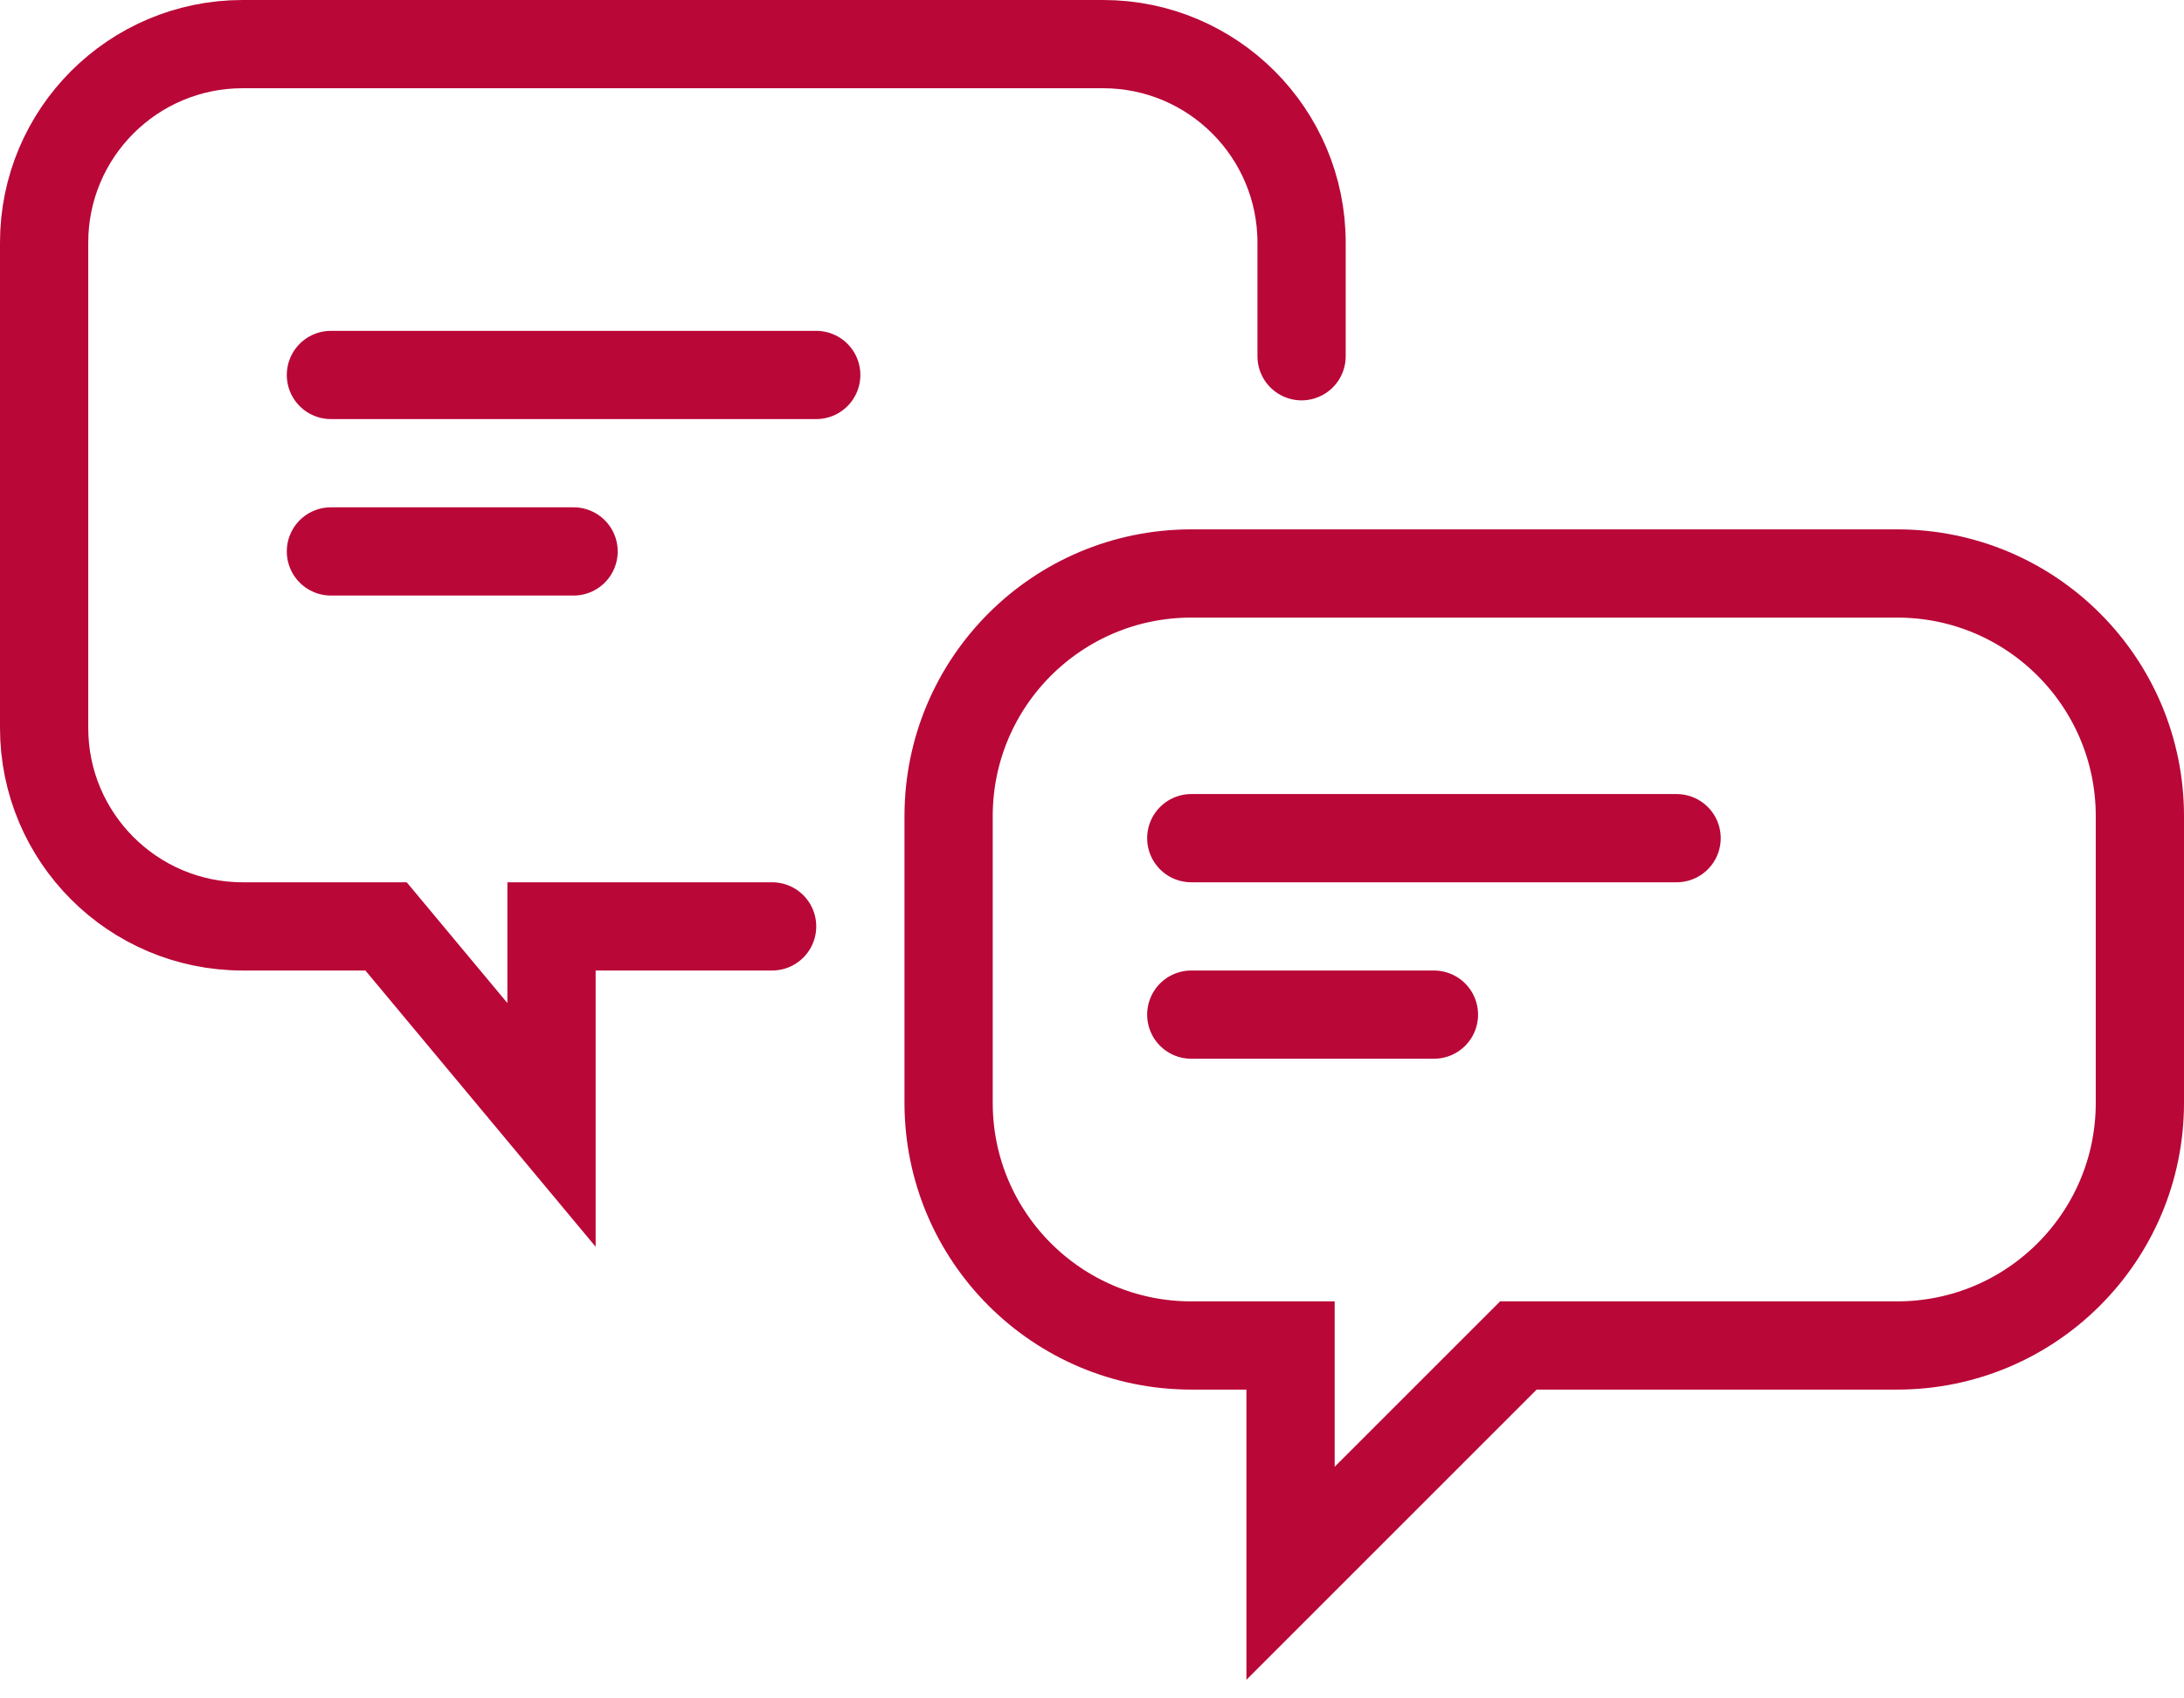
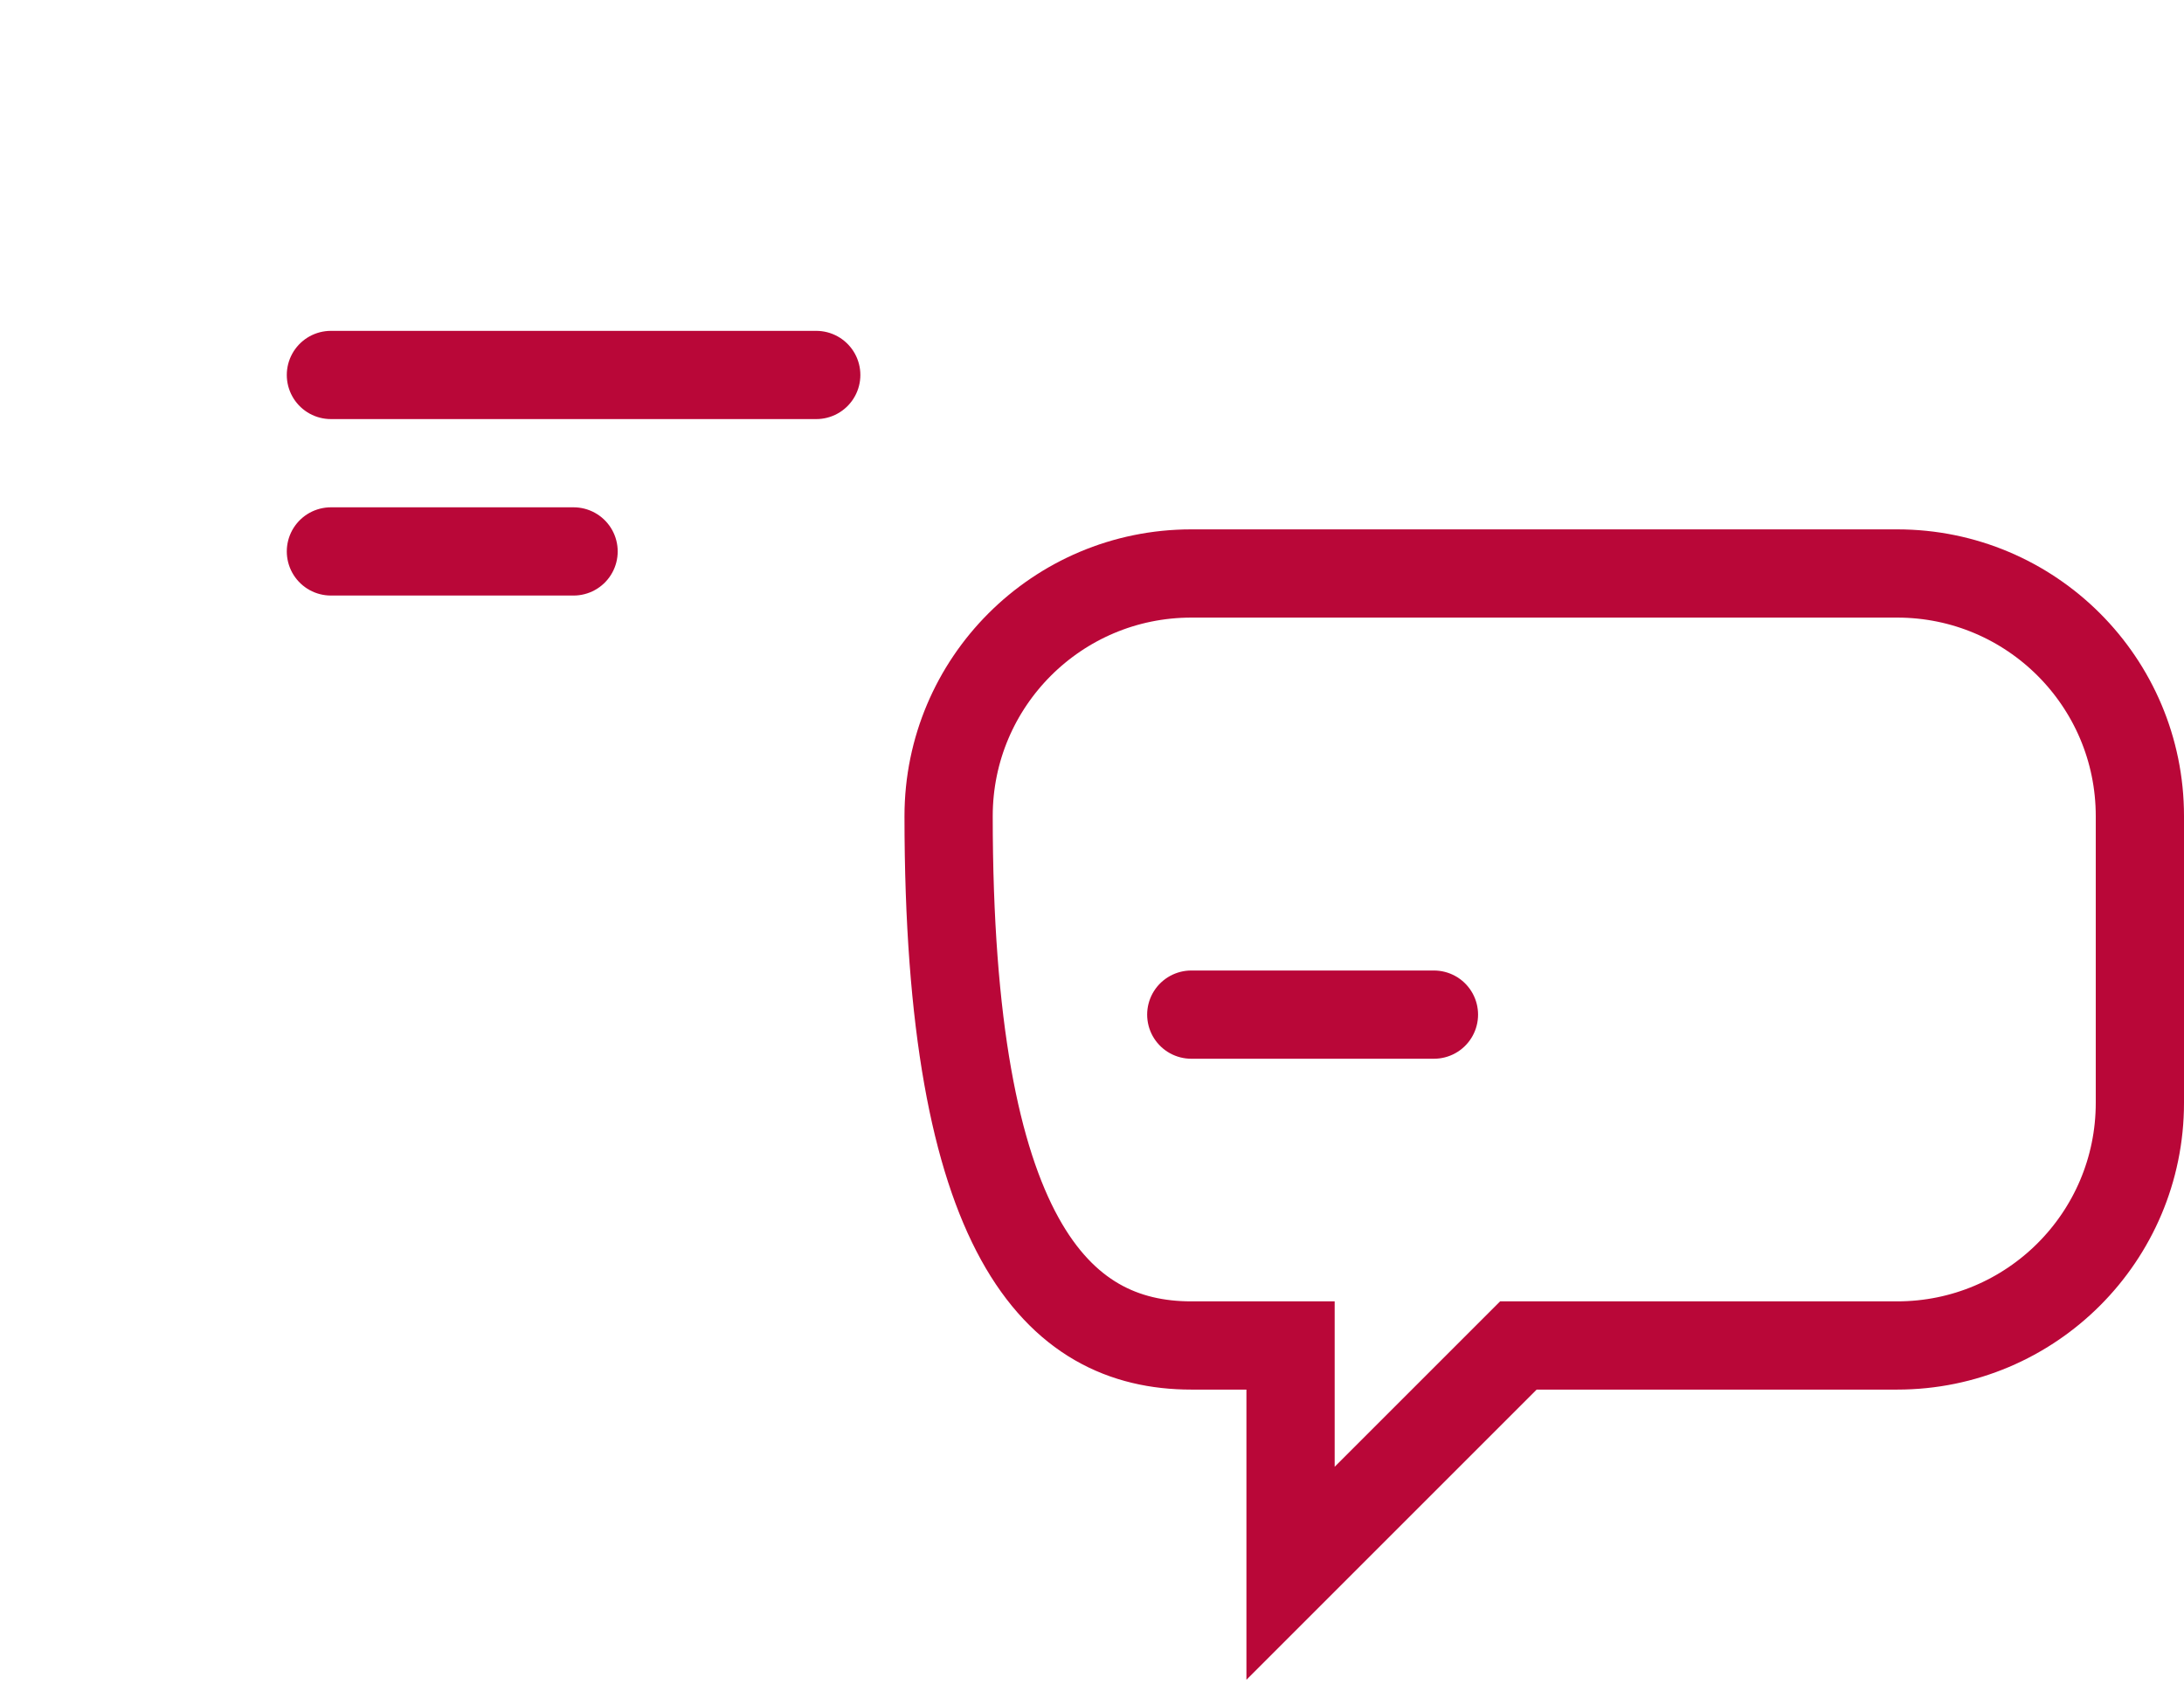
<svg xmlns="http://www.w3.org/2000/svg" width="99" height="77" viewBox="0 0 99 77" fill="none">
-   <path d="M59 16.151V11C59 6.029 54.971 2 50 2H11C6.029 2 2 6.029 2 11V33C2 37.971 6.029 42 11 42H14.5H17.5L25 51V42H35" stroke="#B90738" stroke-width="4" stroke-linecap="round" />
-   <path d="M57.5 61H58.5V66.5V71.328L61.914 67.914L68.828 61H86C92.075 61 97 56.075 97 50V37C97 30.925 92.075 26 86 26H54C47.925 26 43 30.925 43 37V50C43 56.075 47.925 61 54 61H57.5Z" stroke="#B90738" stroke-width="4" stroke-linecap="round" />
+   <path d="M57.5 61H58.5V66.5V71.328L61.914 67.914L68.828 61H86C92.075 61 97 56.075 97 50V37C97 30.925 92.075 26 86 26H54C47.925 26 43 30.925 43 37C43 56.075 47.925 61 54 61H57.5Z" stroke="#B90738" stroke-width="4" stroke-linecap="round" />
  <path d="M15 17H37" stroke="#B90738" stroke-width="4" stroke-linecap="round" />
-   <path d="M54 38H76" stroke="#B90738" stroke-width="4" stroke-linecap="round" />
  <path d="M15 25H26" stroke="#B90738" stroke-width="4" stroke-linecap="round" />
  <path d="M54 46H65" stroke="#B90738" stroke-width="4" stroke-linecap="round" />
</svg>